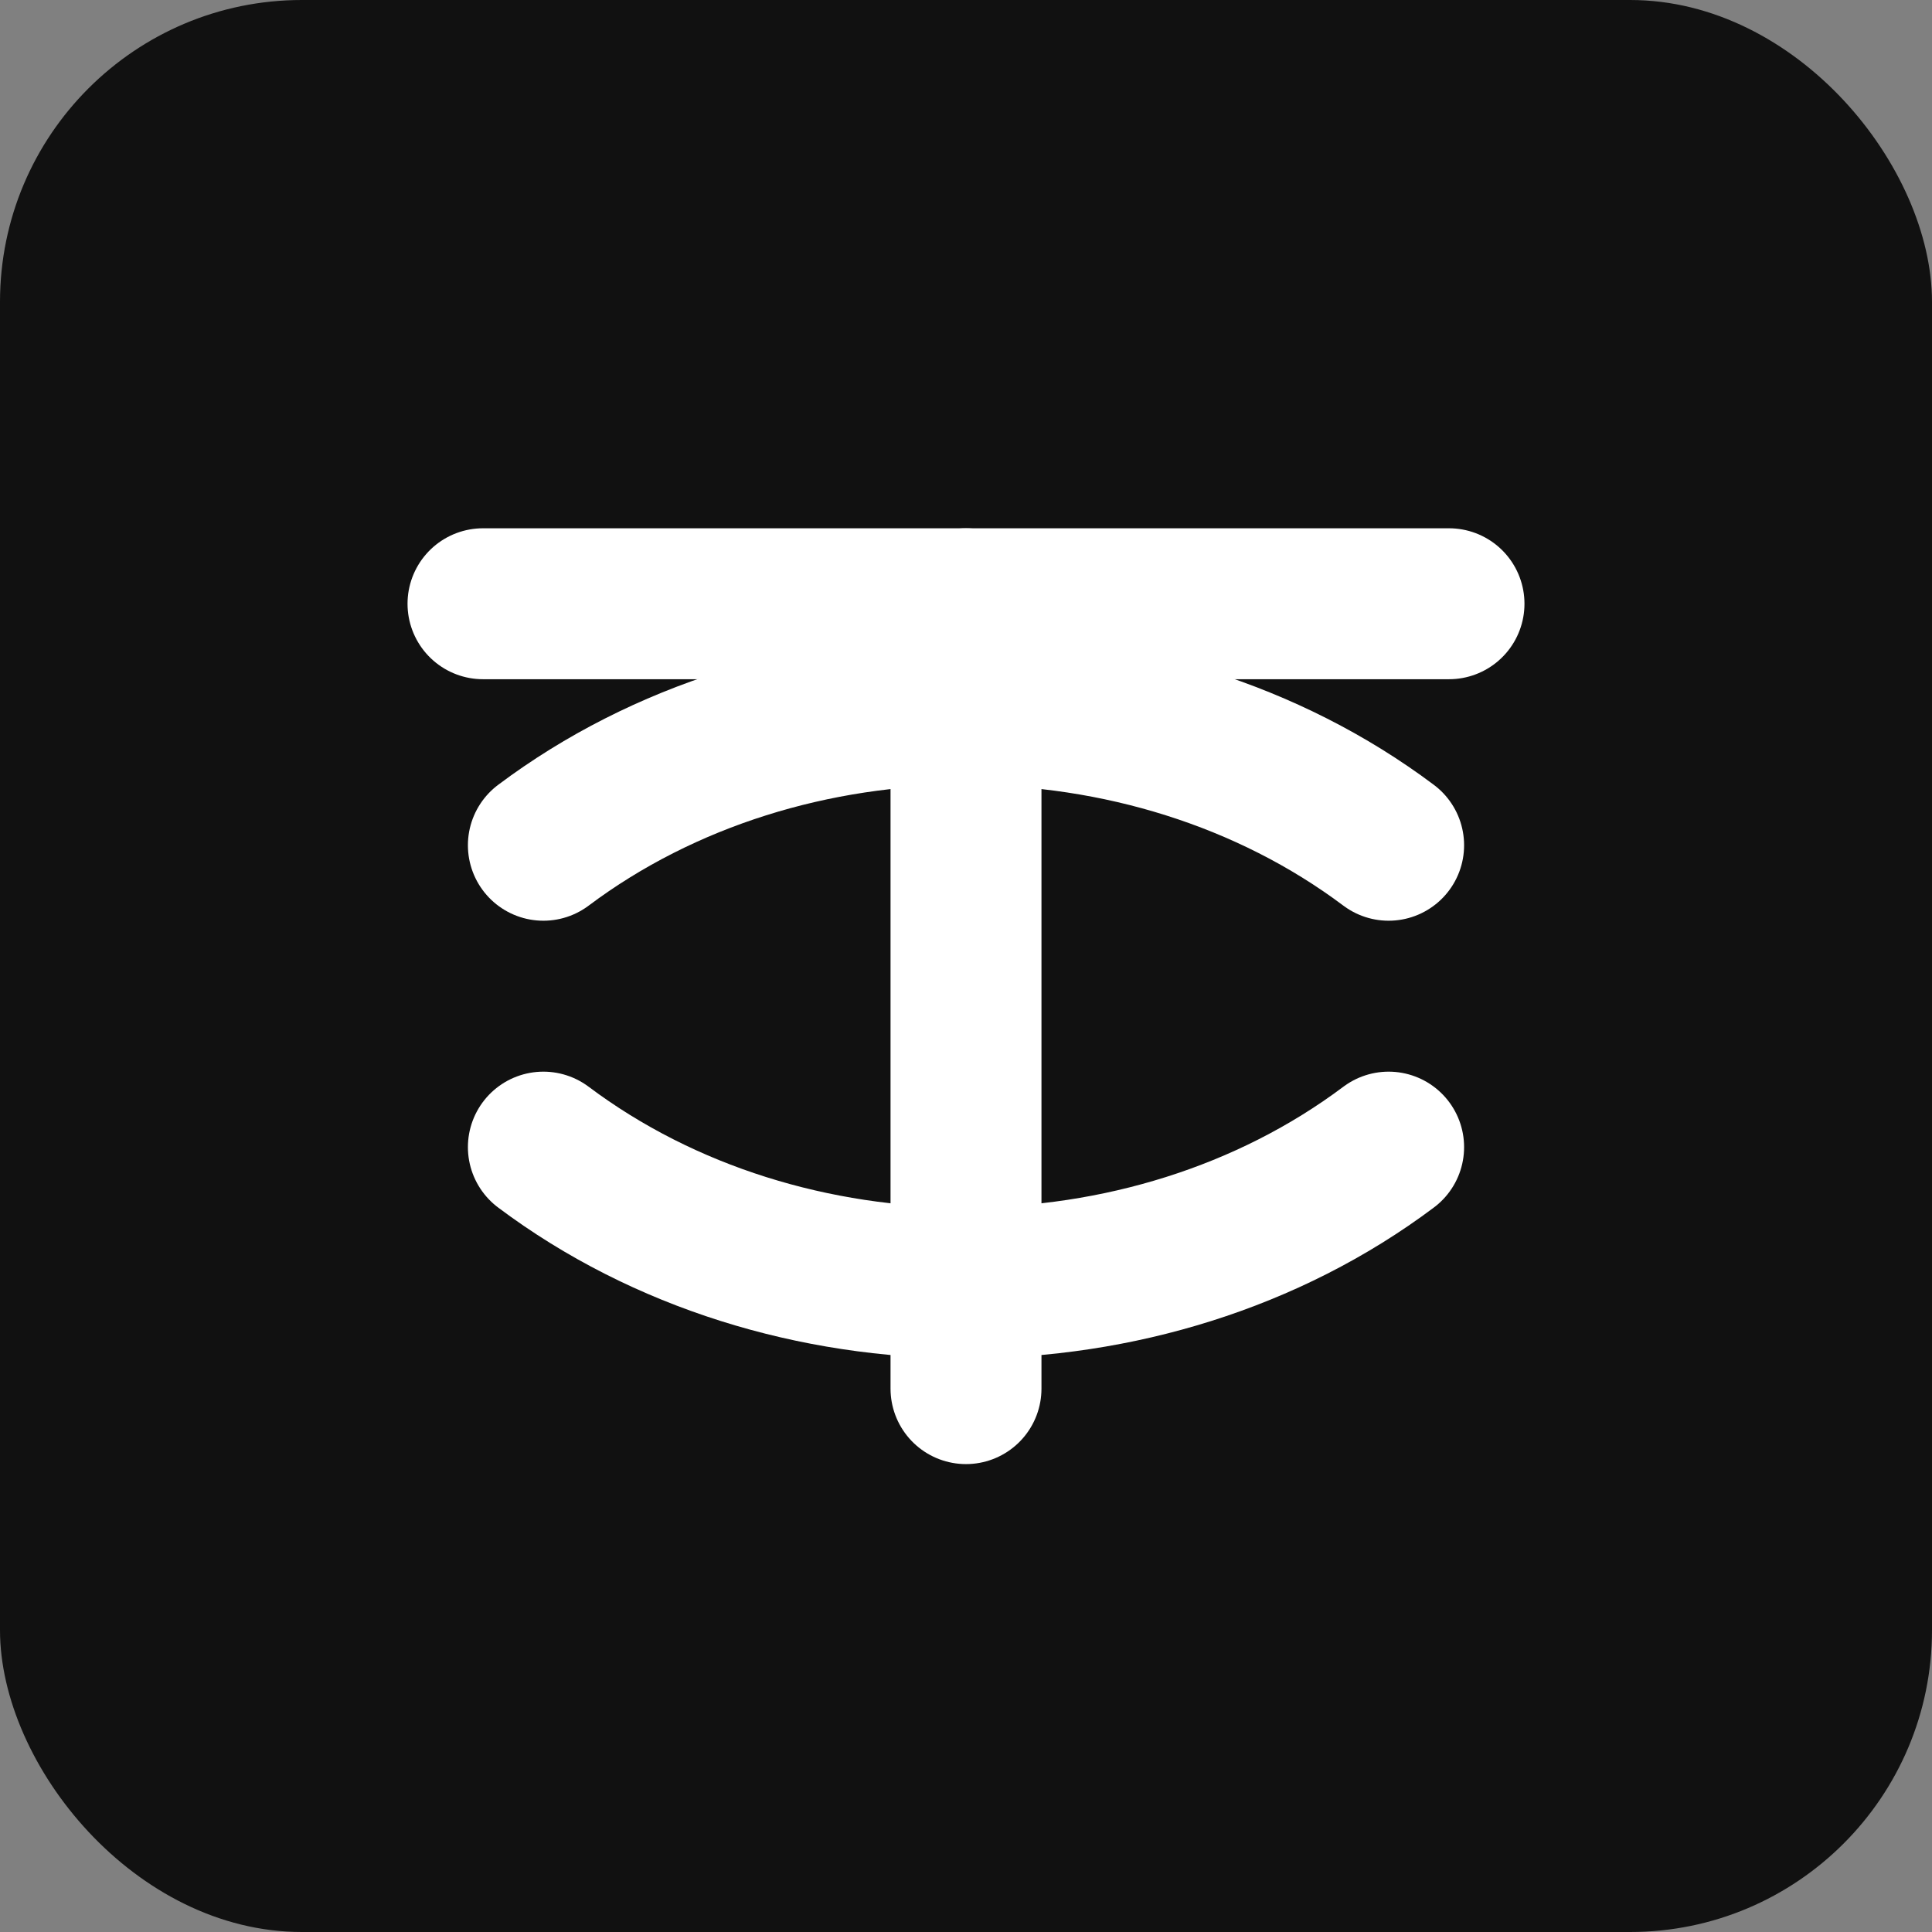
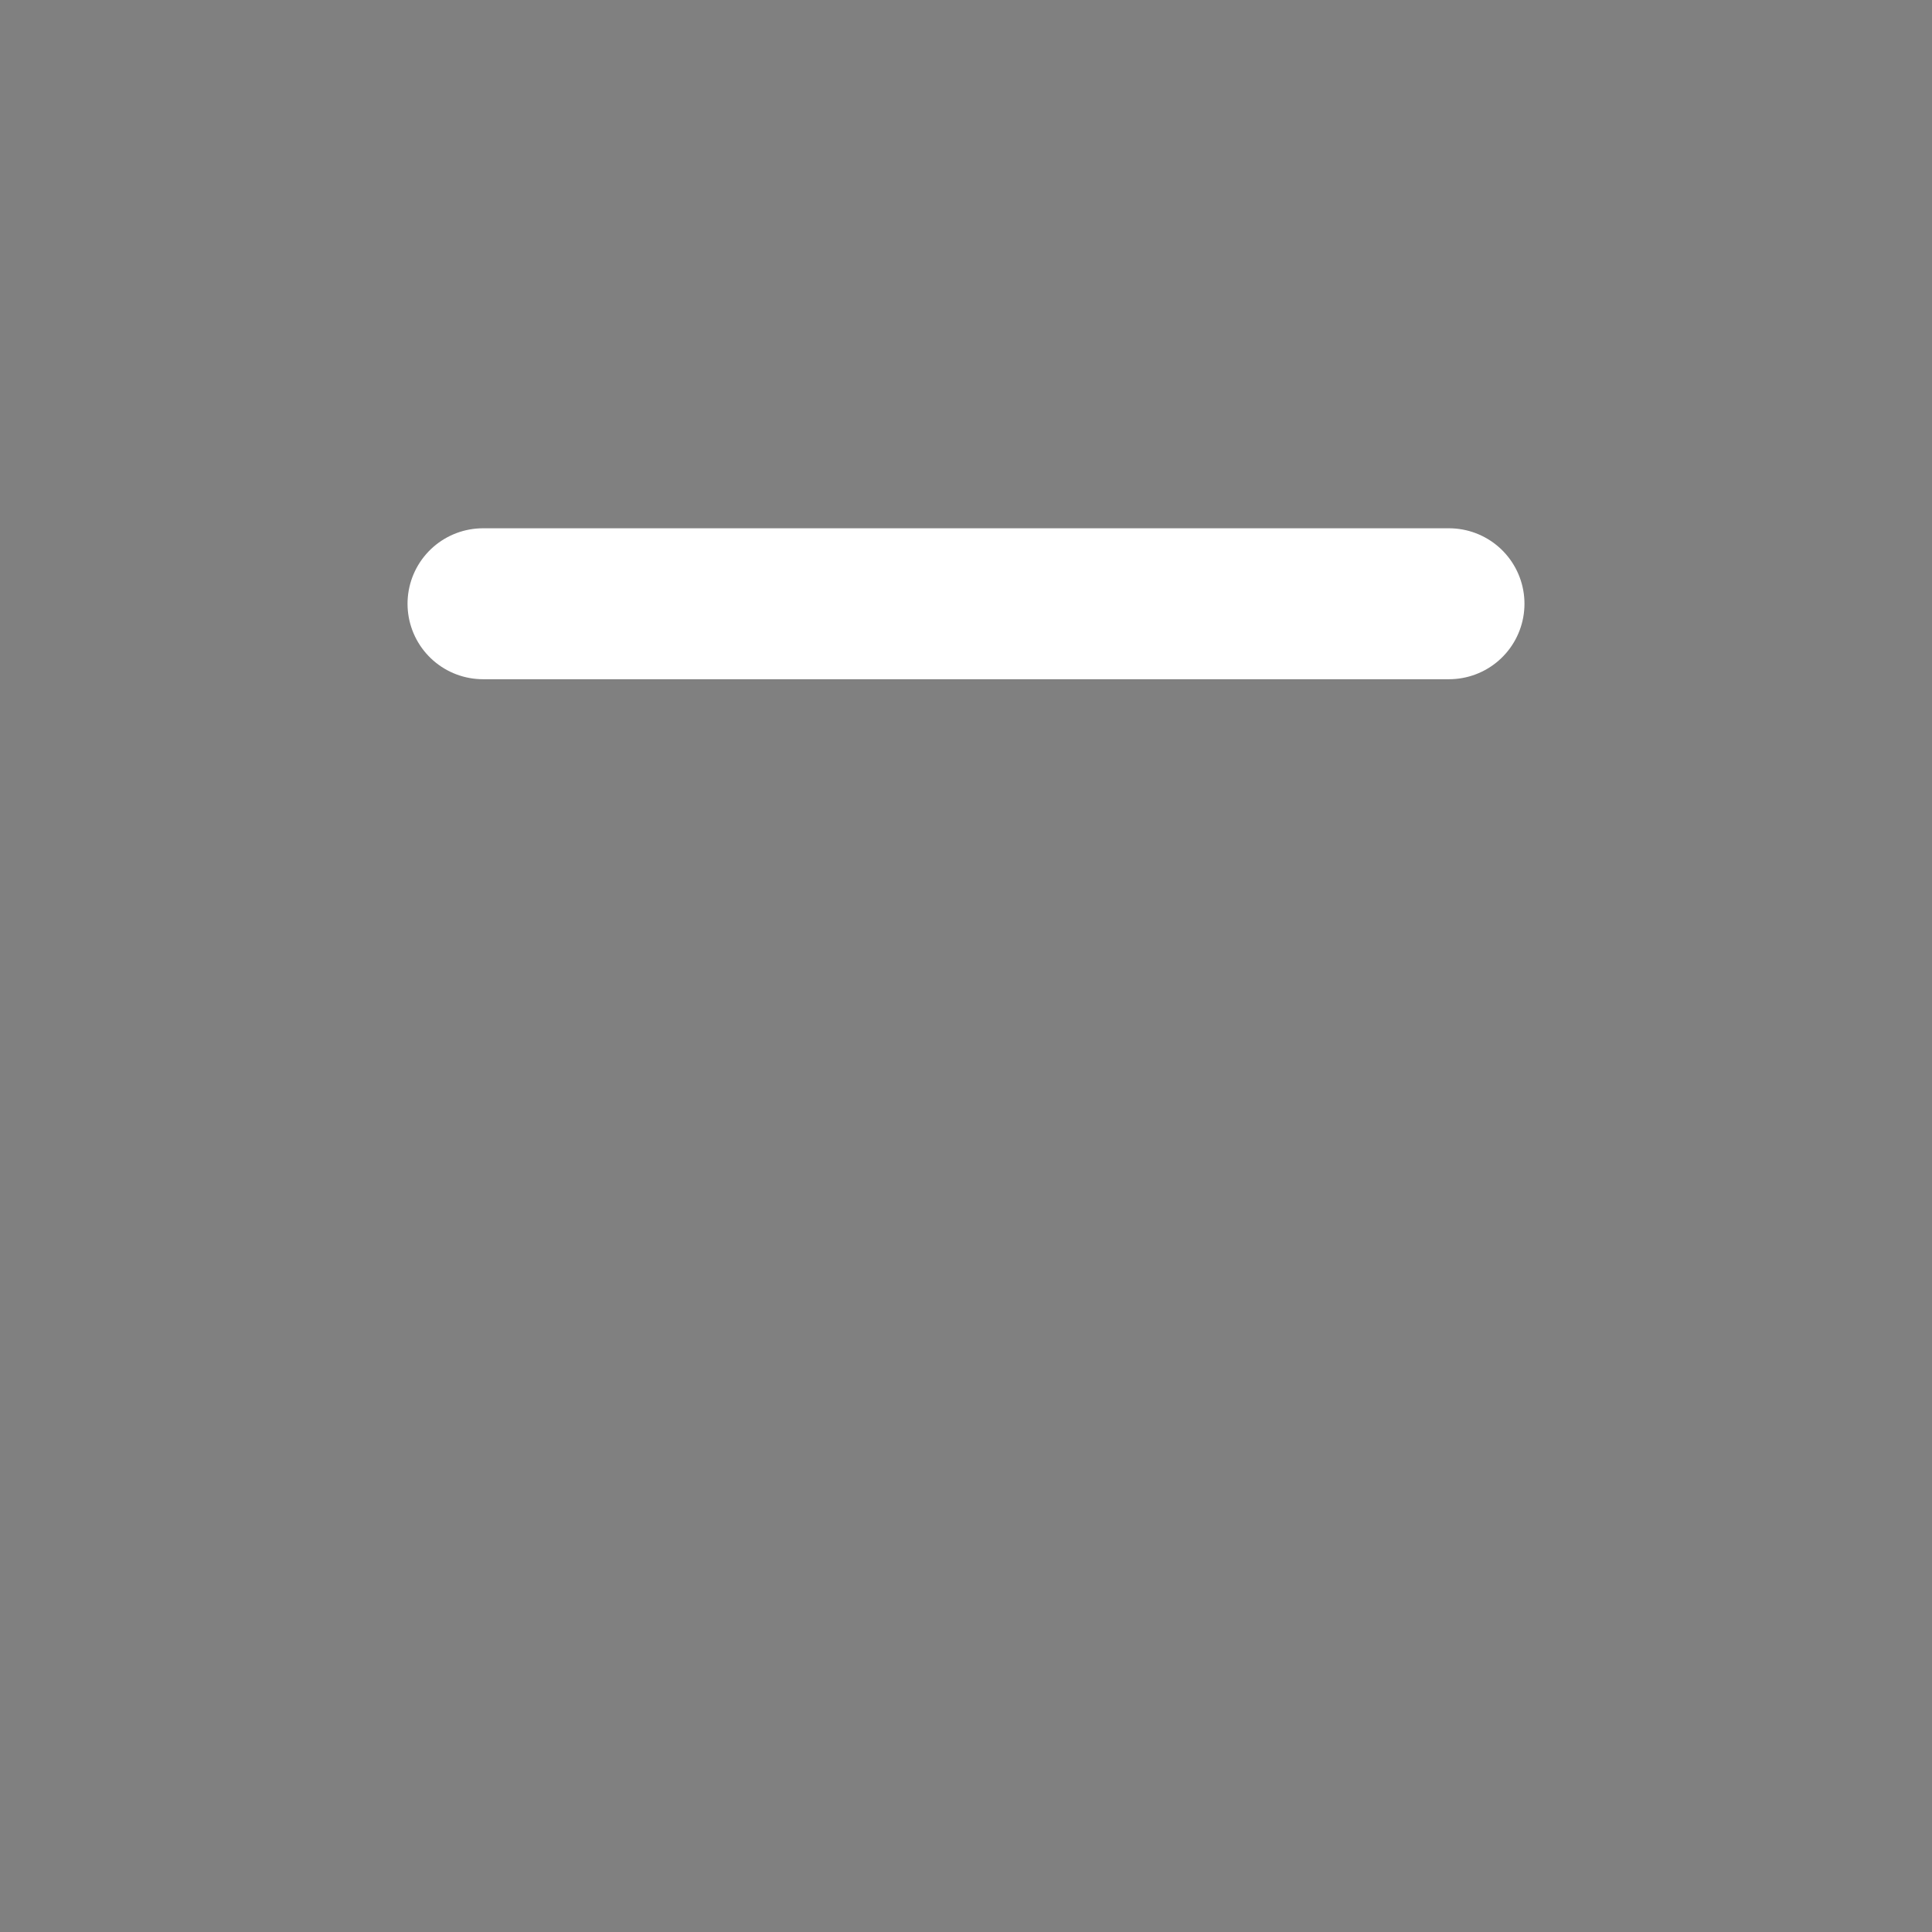
<svg xmlns="http://www.w3.org/2000/svg" width="64" height="64" viewBox="0 0 64 64">
  <rect x="0" y="0" width="64" height="64" fill="#808080" stroke="none" />
-   <rect width="64" height="64" rx="10" fill="#111111" />
  <line x1="16" y1="20" x2="48" y2="20" stroke="#ffffff" stroke-width="5" stroke-linecap="round" />
-   <line x1="32" y1="20" x2="32" y2="46" stroke="#ffffff" stroke-width="5" stroke-linecap="round" />
-   <path d="M46,28 C38,22 26,22 18,28 M18,38 C26,44 38,44 46,38" fill="none" stroke="#ffffff" stroke-width="5" stroke-linecap="round" stroke-linejoin="round" />
</svg>